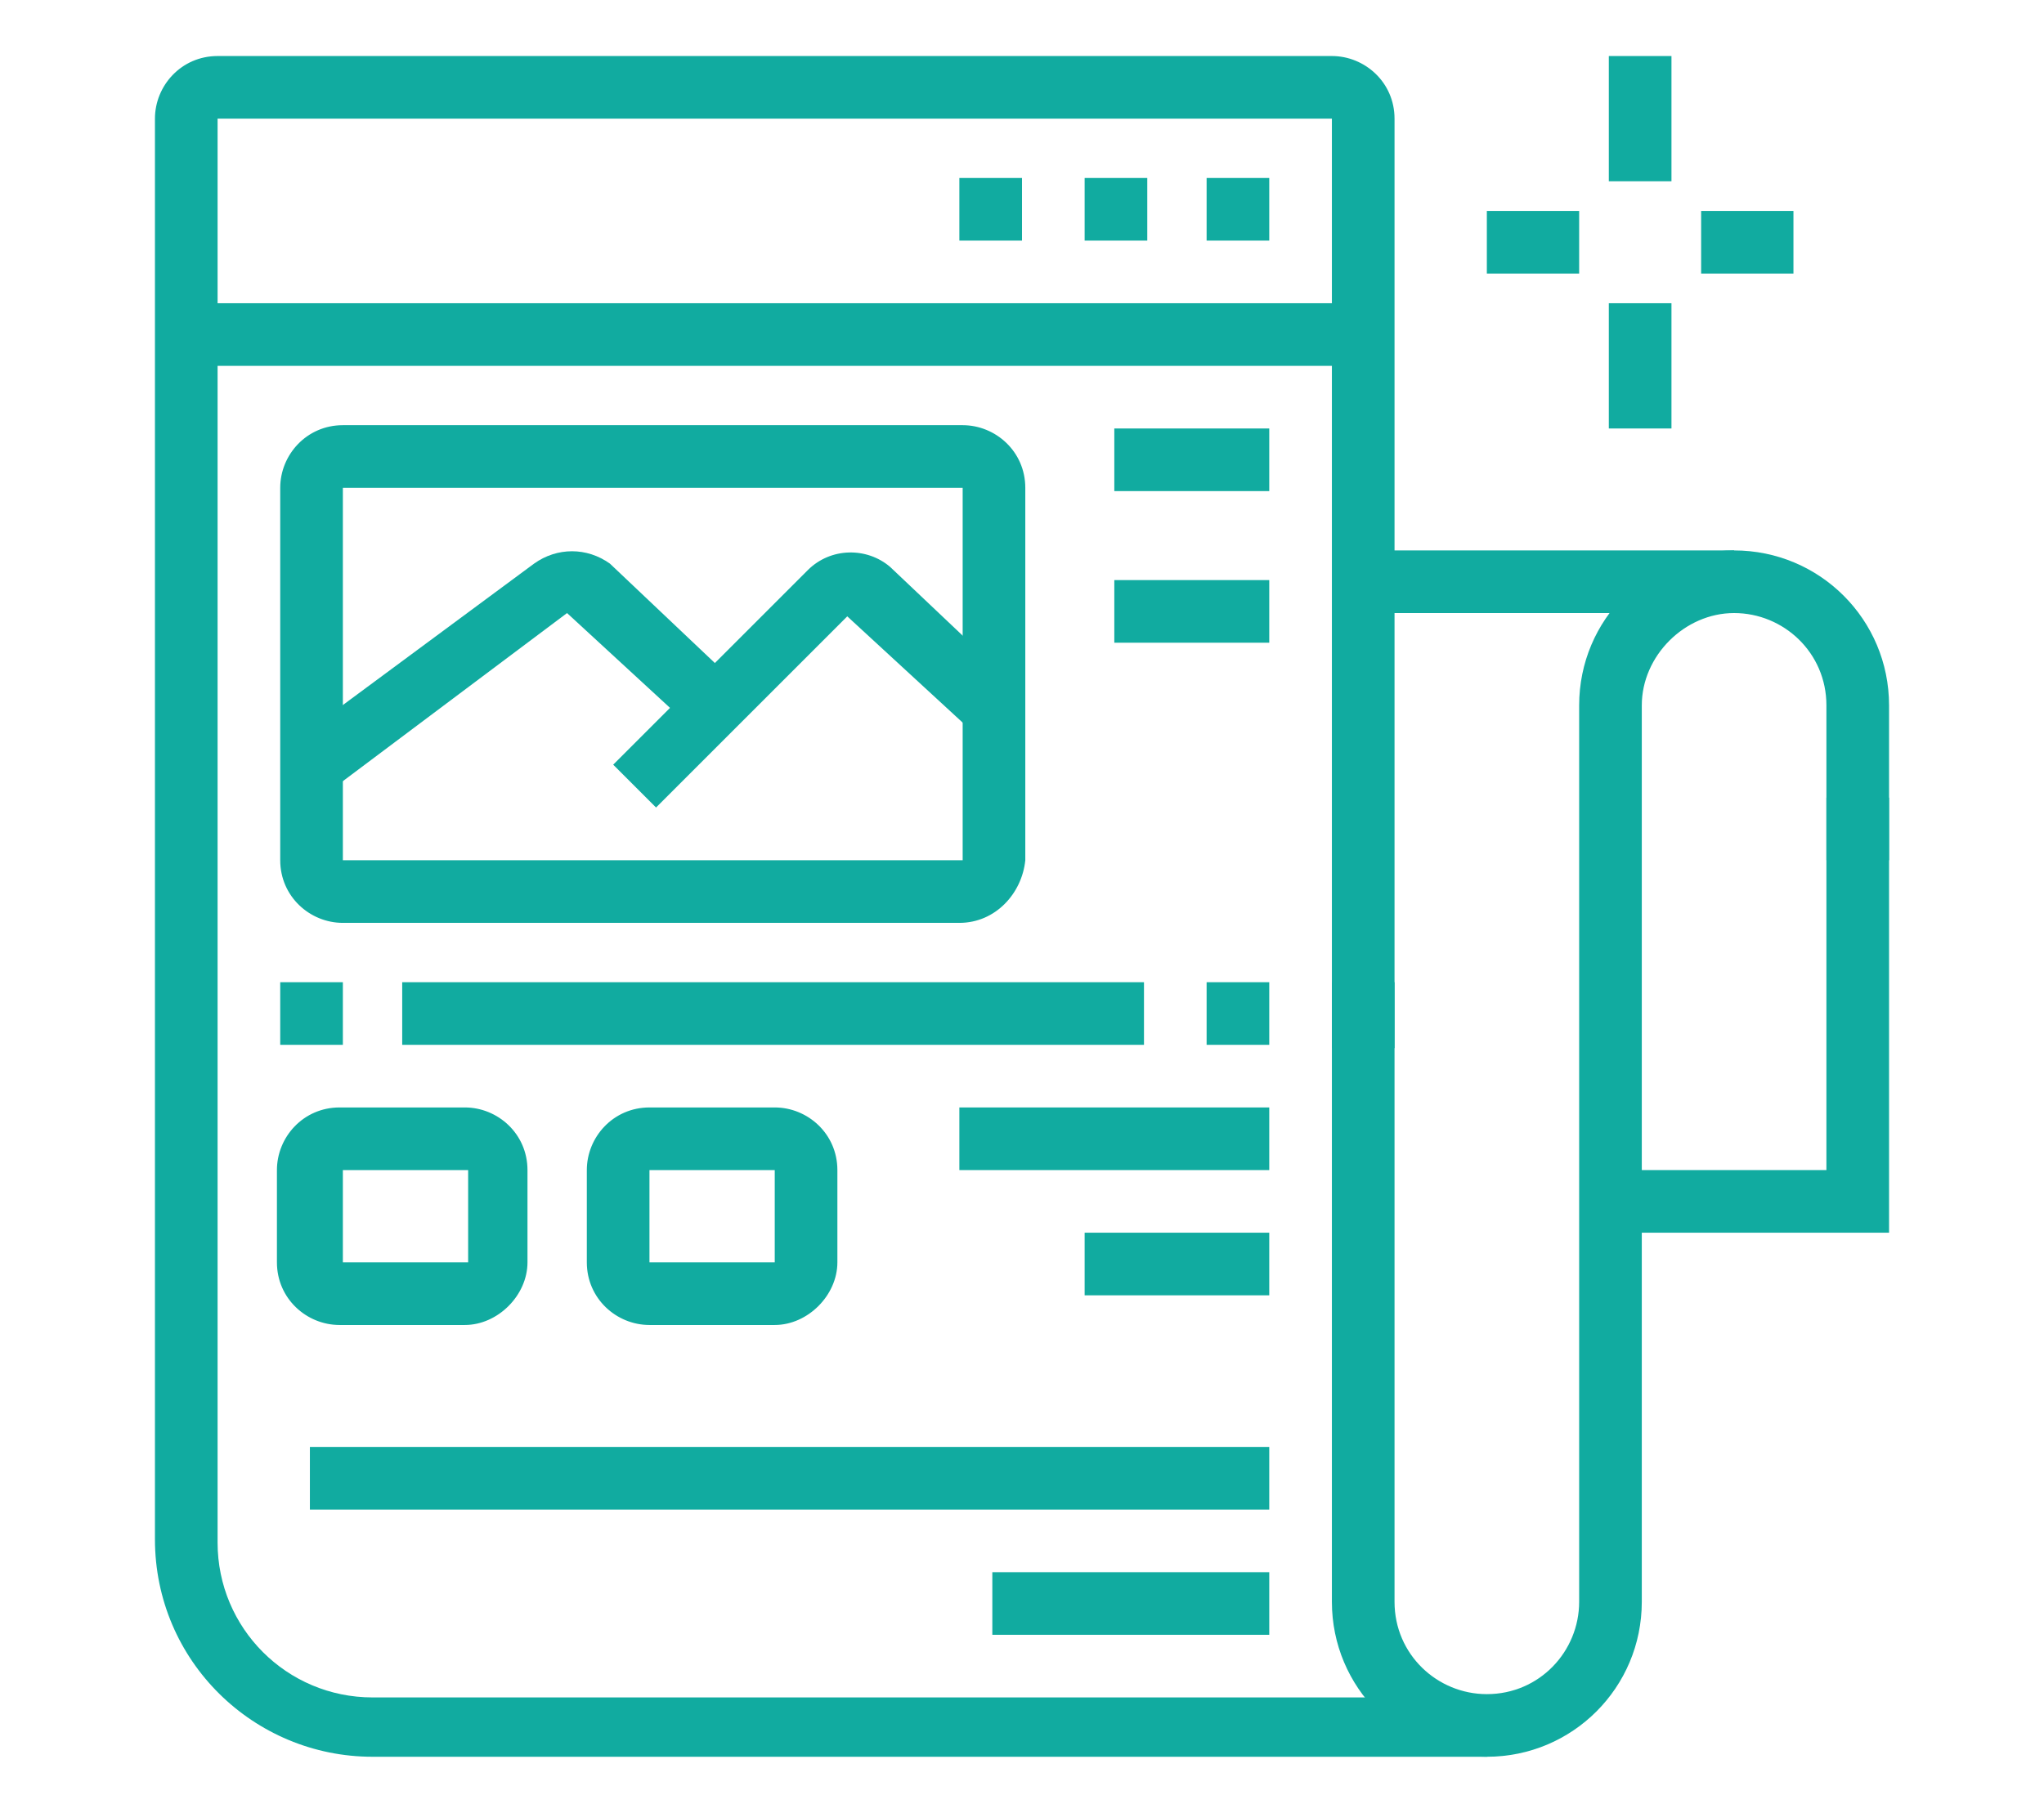
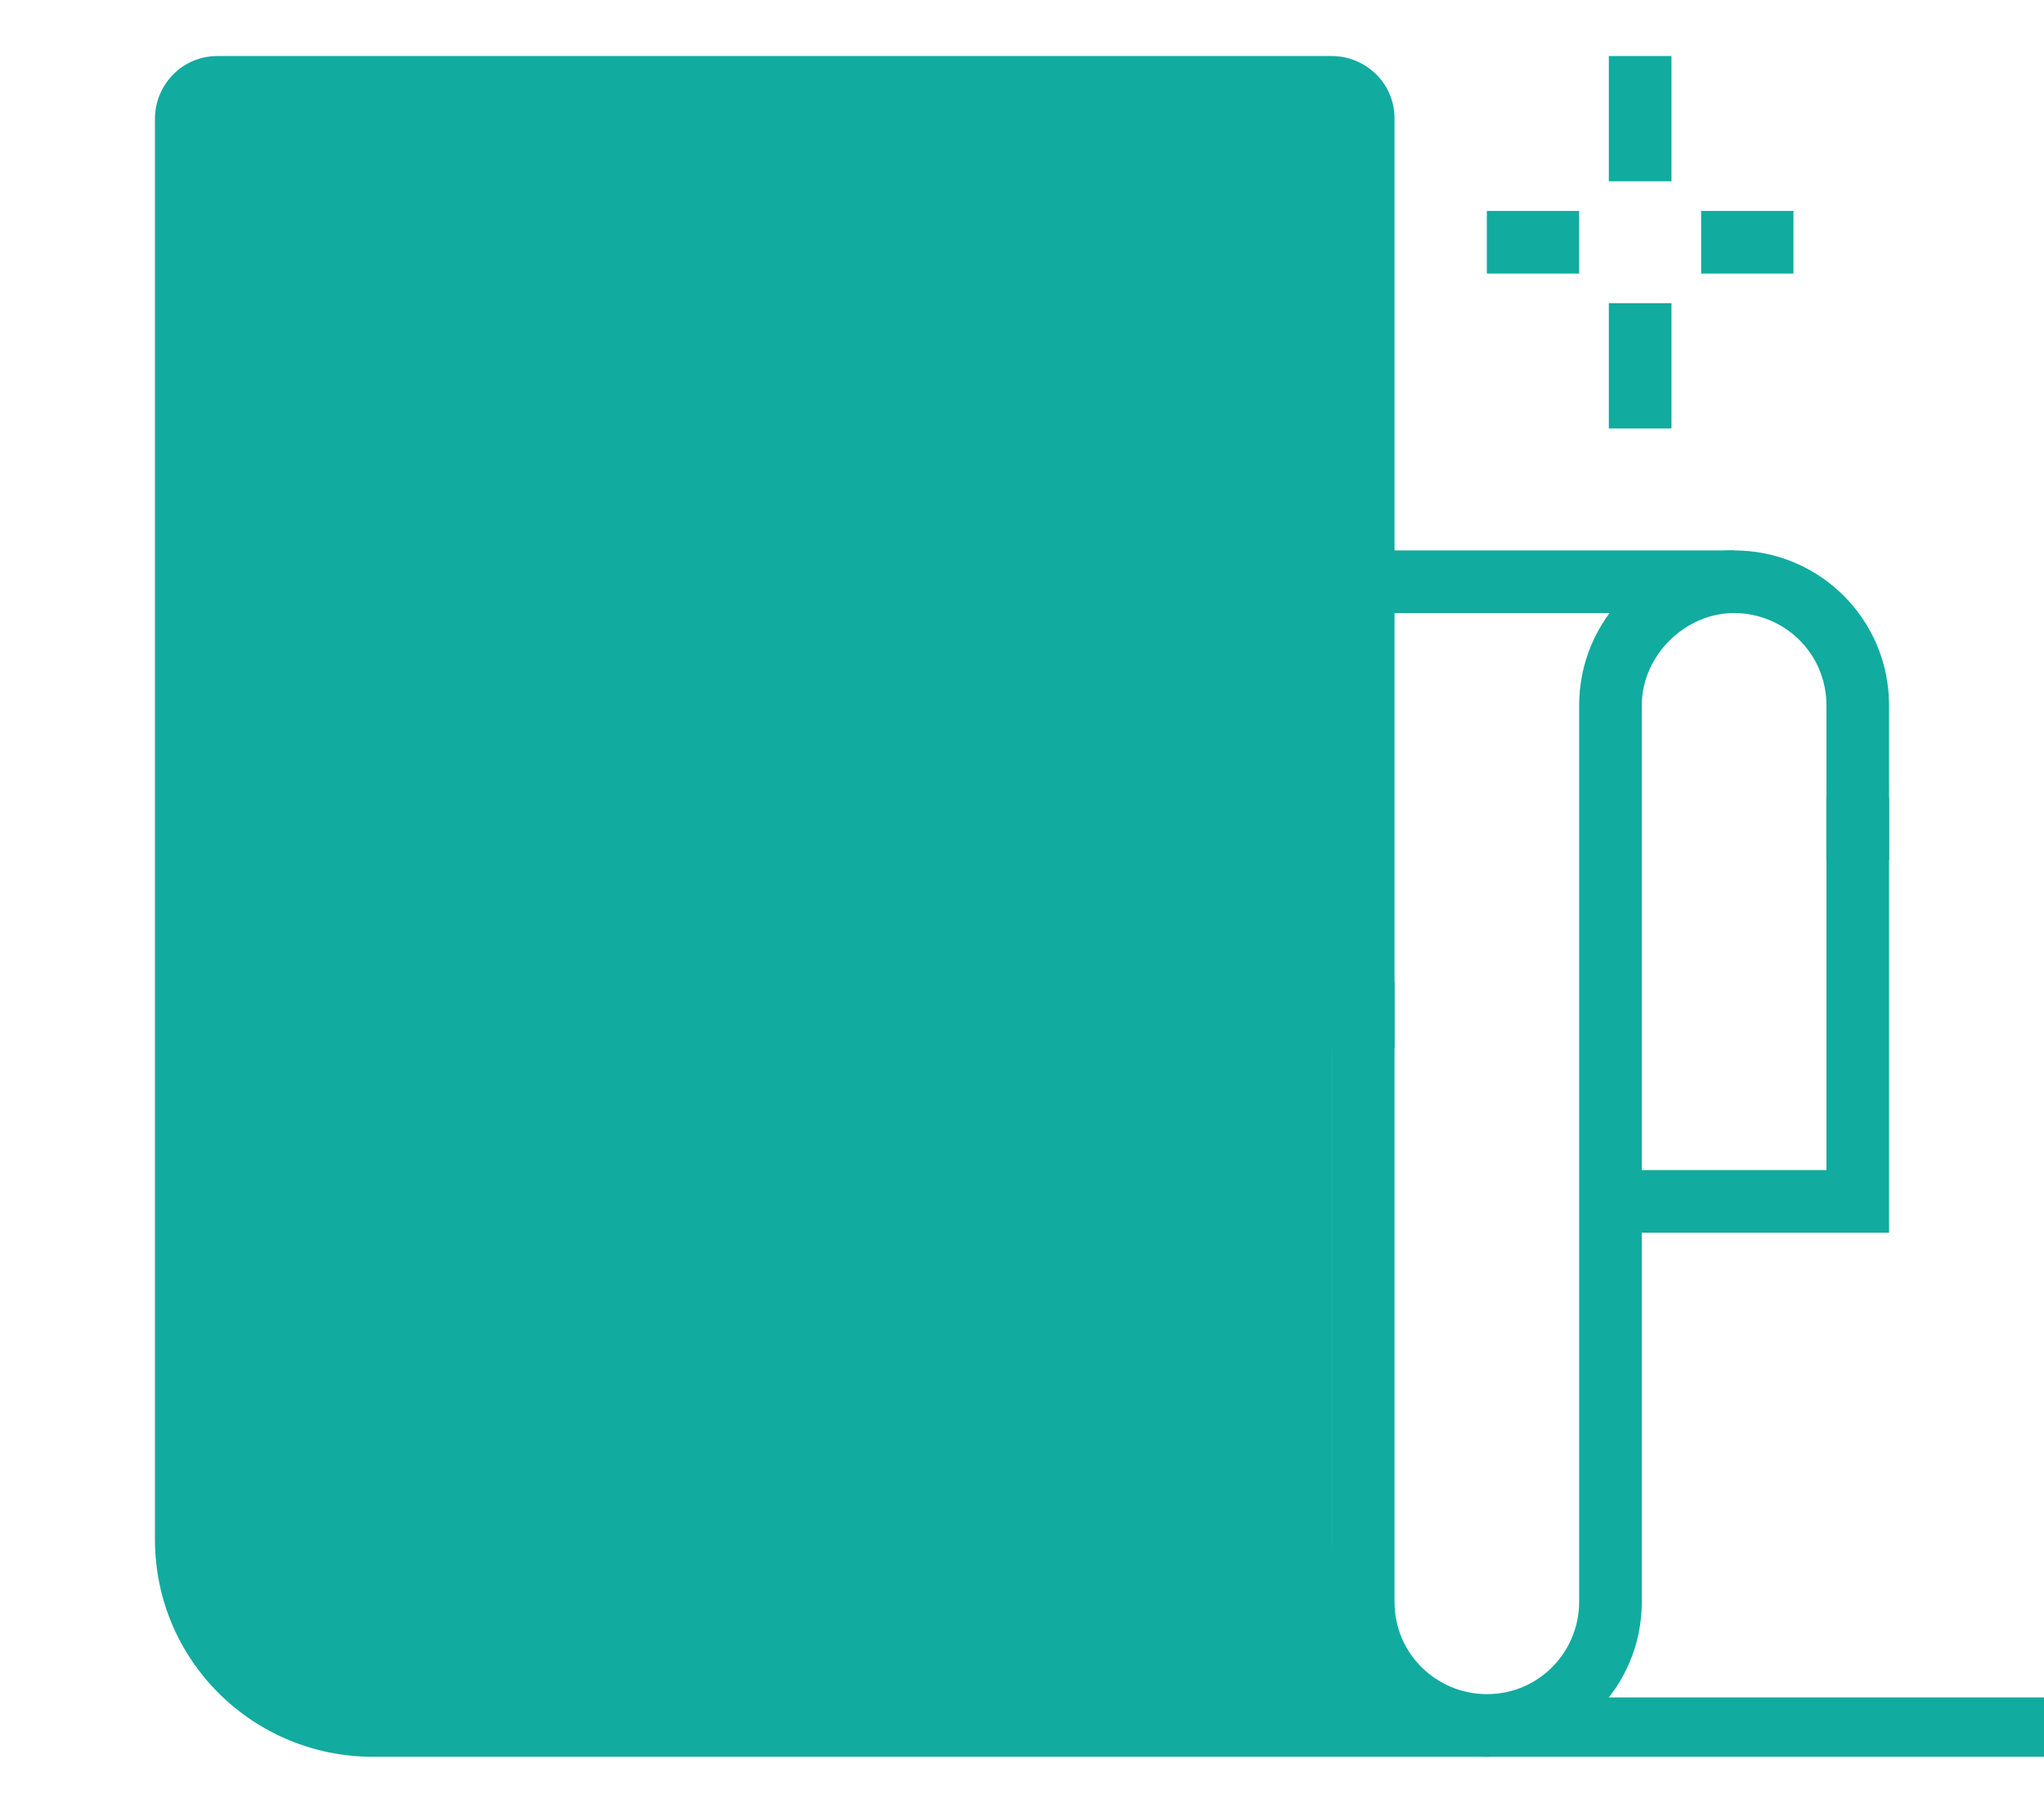
<svg xmlns="http://www.w3.org/2000/svg" version="1.1" id="Layer_1" x="0px" y="0px" width="62px" height="55px" viewBox="0 0 62 55" style="enable-background:new 0 0 62 55;" xml:space="preserve">
  <style type="text/css">
	.st0{fill:#11ABA0;}
	.st1{display:none;}
	.st2{display:inline;fill:#11ABA0;}
</style>
  <g>
    <polygon class="st0" points="31,5.4 29.1,5.4 29.1,7.3 31,7.3 31,5.4  " />
    <polygon class="st0" points="34.8,5.4 32.9,5.4 32.9,7.3 34.8,7.3 34.8,5.4  " />
    <polygon class="st0" points="38.5,5.4 36.6,5.4 36.6,7.3 38.5,7.3 38.5,5.4  " />
    <rect x="5.7" y="9.2" class="st0" width="35.7" height="1.9" />
    <rect x="41.3" y="16.7" class="st0" width="11.3" height="1.9" />
    <rect x="48.8" y="1.7" class="st0" width="1.9" height="3.8" />
    <rect x="48.8" y="9.2" class="st0" width="1.9" height="3.8" />
    <rect x="51.6" y="6.4" class="st0" width="2.8" height="1.9" />
    <rect x="45.1" y="6.4" class="st0" width="2.8" height="1.9" />
    <path class="st0" d="M14.1,40.2h-3.8c-1,0-1.9-0.8-1.9-1.9v-2.8c0-1,0.8-1.9,1.9-1.9h3.8c1,0,1.9,0.8,1.9,1.9v2.8   C16,39.3,15.1,40.2,14.1,40.2z M10.4,35.5v2.8h3.8l0-2.8H10.4z" />
    <path class="st0" d="M23.5,40.2h-3.8c-1,0-1.9-0.8-1.9-1.9v-2.8c0-1,0.8-1.9,1.9-1.9h3.8c1,0,1.9,0.8,1.9,1.9v2.8   C25.4,39.3,24.5,40.2,23.5,40.2z M19.7,35.5v2.8h3.8l0-2.8H19.7z" />
    <rect x="8.5" y="29.8" class="st0" width="1.9" height="1.9" />
    <rect x="12.2" y="29.8" class="st0" width="22.5" height="1.9" />
    <rect x="36.6" y="29.8" class="st0" width="1.9" height="1.9" />
    <rect x="29.1" y="33.6" class="st0" width="9.4" height="1.9" />
    <rect x="32.9" y="37.4" class="st0" width="5.6" height="1.9" />
    <rect x="9.4" y="43.9" class="st0" width="29.1" height="1.9" />
    <rect x="30.1" y="47.7" class="st0" width="8.4" height="1.9" />
    <rect x="33.8" y="13" class="st0" width="4.7" height="1.9" />
    <rect x="33.8" y="17.6" class="st0" width="4.7" height="1.9" />
    <path class="st0" d="M29.1,28H10.4c-1,0-1.9-0.8-1.9-1.9V14.8c0-1,0.8-1.9,1.9-1.9h18.8c1,0,1.9,0.8,1.9,1.9v11.3   C31,27.1,30.2,28,29.1,28z M10.4,14.8v11.3h18.8l0-11.3H10.4z" />
    <path class="st0" d="M10,24l-1.1-1.5l7.3-5.4c0.7-0.5,1.6-0.5,2.3,0l3.8,3.6L21,22.1l-3.8-3.5L10,24z" />
    <path class="st0" d="M19.9,24.5l-1.3-1.3l5.9-5.9c0.7-0.7,1.8-0.7,2.5-0.1l3.8,3.6l-1.3,1.4l-3.8-3.5L19.9,24.5z" />
-     <path class="st0" d="M45.1,53.3H11.3c-3.6,0-6.6-2.9-6.6-6.6V3.6c0-1,0.8-1.9,1.9-1.9h33.8c1,0,1.9,0.8,1.9,1.9v28.2h-1.9V3.6H6.6   v43.2c0,2.6,2.1,4.7,4.7,4.7h33.8V53.3z" />
+     <path class="st0" d="M45.1,53.3H11.3c-3.6,0-6.6-2.9-6.6-6.6V3.6c0-1,0.8-1.9,1.9-1.9h33.8c1,0,1.9,0.8,1.9,1.9v28.2h-1.9V3.6v43.2c0,2.6,2.1,4.7,4.7,4.7h33.8V53.3z" />
    <polygon class="st0" points="57.3,37.4 48.8,37.4 48.8,35.5 55.4,35.5 55.4,24.2 57.3,24.2  " />
    <path class="st0" d="M45.1,53.3c-2.6,0-4.7-2.1-4.7-4.7V29.8h1.9v18.8c0,1.6,1.3,2.8,2.8,2.8c1.6,0,2.8-1.3,2.8-2.8V21.4   c0-2.6,2.1-4.7,4.7-4.7c2.6,0,4.7,2.1,4.7,4.7v4.7h-1.9v-4.7c0-1.6-1.3-2.8-2.8-2.8s-2.8,1.3-2.8,2.8v27.2   C49.8,51.2,47.7,53.3,45.1,53.3z" />
  </g>
  <g class="st1">
    <path class="st2" d="M47.9,36.4c-6.2,0-11.3-5.1-11.3-11.3s5.1-11.3,11.3-11.3s11.3,5.1,11.3,11.3S54.1,36.4,47.9,36.4z M47.9,15.8   c-5.2,0-9.4,4.2-9.4,9.4s4.2,9.4,9.4,9.4s9.4-4.2,9.4-9.4S53.1,15.8,47.9,15.8z" />
    <path class="st2" d="M47.9,50.5c-2.1,0-3.8-1.7-3.8-3.8V35.1H46v11.7c0,1,0.8,1.9,1.9,1.9c1,0,1.9-0.8,1.9-1.9V35.1h1.9v11.7   C51.6,48.8,50,50.5,47.9,50.5z" />
    <path class="st2" d="M16.9,21.4c-5.7,0-10.3-4.6-10.3-10.3S11.2,0.8,16.9,0.8s10.3,4.6,10.3,10.3S22.6,21.4,16.9,21.4z M16.9,2.6   c-4.7,0-8.4,3.8-8.4,8.4s3.8,8.4,8.4,8.4s8.4-3.8,8.4-8.4S21.6,2.6,16.9,2.6z" />
    <rect x="16" y="1.7" class="st2" width="1.9" height="9.4" />
    <polygon class="st2" points="22.9,18.4 16.5,12 7.5,12 7.5,10.1 17.3,10.1 24.2,17  " />
    <path class="st2" d="M45.1,42H6.6c-2.1,0-3.8-1.7-3.8-3.8V10.1c0-2.1,1.7-3.8,3.8-3.8h1.7v1.9H6.6c-1,0-1.9,0.8-1.9,1.9v28.2   c0,1,0.8,1.9,1.9,1.9h38.5V42z" />
    <path class="st2" d="M51.6,15.2h-1.9v-5.1c0-1-0.8-1.9-1.9-1.9H25.5V6.4h22.4c2.1,0,3.8,1.7,3.8,3.8V15.2z" />
    <rect x="14.1" y="48.6" class="st2" width="26.3" height="1.9" />
    <rect x="16.5" y="44.4" transform="matrix(0.443 -0.897 0.897 0.443 -28.849 44.26)" class="st2" width="9.4" height="1.9" />
    <rect x="32.4" y="40.6" transform="matrix(0.897 -0.442 0.442 0.897 -16.613 19.407)" class="st2" width="1.9" height="9.4" />
    <rect x="7.5" y="52.4" class="st2" width="19.7" height="1.9" />
    <rect x="29.1" y="52.4" class="st2" width="1.9" height="1.9" />
    <polygon class="st2" points="8.5,36.4 6.6,36.4 6.6,38.3 8.5,38.3 8.5,36.4  " />
    <polygon class="st2" points="8.5,32.7 6.6,32.7 6.6,34.5 8.5,34.5 8.5,32.7  " />
    <polygon class="st2" points="8.5,28.9 6.6,28.9 6.6,30.8 8.5,30.8 8.5,28.9  " />
    <rect x="38.5" y="31.1" class="st2" width="1.9" height="7.2" />
    <path class="st2" d="M40.4,19.2h-1.9V12c0-1,0.8-1.9,1.9-1.9h3.8c1,0,1.9,0.8,1.9,1.9v3.2h-1.9V12h-3.8V19.2z" />
    <path class="st2" d="M34.8,38.3h-1.9V19.5h-3.8v18.8h-1.9V19.5c0-1,0.8-1.9,1.9-1.9h3.8c1,0,1.9,0.8,1.9,1.9V38.3z" />
    <path class="st2" d="M23.5,38.3h-1.9V27h-3.8v11.3H16V27c0-1,0.8-1.9,1.9-1.9h3.8c1,0,1.9,0.8,1.9,1.9V38.3z" />
    <polygon class="st2" points="47,31.2 42,26.2 43.3,24.9 47,28.5 53.4,22 54.8,23.4  " />
  </g>
  <g class="st1">
    <path class="st2" d="M58.2,53.8h-1.9V39.7c0-0.5-0.4-0.9-0.9-0.9H6.6c-0.5,0-0.9,0.4-0.9,0.9v14.1H3.8V39.7c0-1.6,1.3-2.8,2.8-2.8   h48.8c1.6,0,2.8,1.3,2.8,2.8V53.8z" />
    <rect x="4.7" y="40.6" class="st2" width="12.2" height="1.9" />
    <rect x="18.8" y="40.6" class="st2" width="1.9" height="1.9" />
    <rect x="22.6" y="40.6" class="st2" width="34.7" height="1.9" />
    <rect x="30.1" y="41.6" class="st2" width="1.9" height="12.2" />
    <rect x="21.4" y="33.1" transform="matrix(0.355 -0.935 0.935 0.355 -15.495 45.668)" class="st2" width="8" height="1.9" />
    <path class="st2" d="M8.5,8.7C6.4,8.7,4.7,7,4.7,5c0-2.1,1.7-3.8,3.8-3.8s3.8,1.7,3.8,3.8C12.2,7,10.5,8.7,8.5,8.7z M8.5,3.1   c-1,0-1.9,0.8-1.9,1.9c0,1,0.8,1.9,1.9,1.9S10.4,6,10.4,5C10.4,3.9,9.5,3.1,8.5,3.1z" />
    <polygon class="st2" points="13.2,12.5 7.5,12.5 7.5,7.8 9.4,7.8 9.4,10.6 13.2,10.6  " />
    <path class="st2" d="M8.5,35c-2.1,0-3.8-1.7-3.8-3.8s1.7-3.8,3.8-3.8s3.8,1.7,3.8,3.8S10.5,35,8.5,35z M8.5,29.4   c-1,0-1.9,0.8-1.9,1.9s0.8,1.9,1.9,1.9s1.9-0.8,1.9-1.9S9.5,29.4,8.5,29.4z" />
    <path class="st2" d="M6.6,21.9c-2.1,0-3.8-1.7-3.8-3.8c0-2.1,1.7-3.8,3.8-3.8s3.8,1.7,3.8,3.8C10.4,20.2,8.7,21.9,6.6,21.9z    M6.6,16.2c-1,0-1.9,0.8-1.9,1.9c0,1,0.8,1.9,1.9,1.9s1.9-0.8,1.9-1.9C8.5,17.1,7.6,16.2,6.6,16.2z" />
    <rect x="9.4" y="17.2" class="st2" width="3.8" height="1.9" />
    <polygon class="st2" points="9.4,28.4 7.5,28.4 7.5,23.7 13.2,23.7 13.2,25.6 9.4,25.6  " />
    <path class="st2" d="M53.5,8.7c-2.1,0-3.8-1.7-3.8-3.8c0-2.1,1.7-3.8,3.8-3.8c2.1,0,3.8,1.7,3.8,3.8C57.3,7,55.6,8.7,53.5,8.7z    M53.5,3.1c-1,0-1.9,0.8-1.9,1.9c0,1,0.8,1.9,1.9,1.9c1,0,1.9-0.8,1.9-1.9C55.4,3.9,54.6,3.1,53.5,3.1z" />
    <polygon class="st2" points="54.5,12.5 48.8,12.5 48.8,10.6 52.6,10.6 52.6,7.8 54.5,7.8  " />
    <path class="st2" d="M53.5,35c-2.1,0-3.8-1.7-3.8-3.8s1.7-3.8,3.8-3.8c2.1,0,3.8,1.7,3.8,3.8S55.6,35,53.5,35z M53.5,29.4   c-1,0-1.9,0.8-1.9,1.9s0.8,1.9,1.9,1.9c1,0,1.9-0.8,1.9-1.9S54.6,29.4,53.5,29.4z" />
    <path class="st2" d="M55.4,21.9c-2.1,0-3.8-1.7-3.8-3.8c0-2.1,1.7-3.8,3.8-3.8s3.8,1.7,3.8,3.8C59.2,20.2,57.5,21.9,55.4,21.9z    M55.4,16.2c-1,0-1.9,0.8-1.9,1.9c0,1,0.8,1.9,1.9,1.9c1,0,1.9-0.8,1.9-1.9C57.3,17.1,56.4,16.2,55.4,16.2z" />
    <rect x="48.8" y="17.2" class="st2" width="3.8" height="1.9" />
    <polygon class="st2" points="31.9,1.2 30.1,1.2 30.1,3.1 31.9,3.1 31.9,1.2  " />
    <polygon class="st2" points="36.6,2.2 34.8,2.2 34.8,4 36.6,4 36.6,2.2  " />
    <polygon class="st2" points="40.4,5 38.5,5 38.5,6.9 40.4,6.9 40.4,5  " />
    <polygon class="st2" points="27.2,2.2 25.4,2.2 25.4,4 27.2,4 27.2,2.2  " />
    <polygon class="st2" points="23.5,5 21.6,5 21.6,6.9 23.5,6.9 23.5,5  " />
-     <polygon class="st2" points="54.5,28.4 52.6,28.4 52.6,25.6 48.8,25.6 48.8,23.7 54.5,23.7  " />
    <rect x="30.1" y="12.5" class="st2" width="1.9" height="3.8" />
    <rect x="30.1" y="23.7" class="st2" width="1.9" height="3.8" />
-     <rect x="34.8" y="19.1" class="st2" width="3.8" height="1.9" />
    <rect x="23.5" y="19.1" class="st2" width="3.8" height="1.9" />
    <rect x="33.7" y="14.3" transform="matrix(0.707 -0.707 0.707 0.707 -0.337 29.73)" class="st2" width="4.1" height="1.9" />
    <path class="st2" d="M44.1,31.3H17.9c-1.6,0-2.8-1.3-2.8-2.8V11.5c0-1.6,1.3-2.8,2.8-2.8h26.3c1.6,0,2.8,1.3,2.8,2.8v16.9   C47,30,45.7,31.3,44.1,31.3z M17.9,10.6c-0.5,0-0.9,0.4-0.9,0.9v16.9c0,0.5,0.4,0.9,0.9,0.9h26.3c0.5,0,0.9-0.4,0.9-0.9V11.5   c0-0.5-0.4-0.9-0.9-0.9H17.9z" />
    <rect x="25.3" y="13.2" transform="matrix(0.707 -0.707 0.707 0.707 -3.101 23.056)" class="st2" width="1.9" height="4.1" />
    <rect x="34.8" y="22.7" transform="matrix(0.707 -0.707 0.707 0.707 -7.011 32.495)" class="st2" width="1.9" height="4.1" />
    <rect x="24.2" y="23.8" transform="matrix(0.707 -0.707 0.707 0.707 -9.776 25.821)" class="st2" width="4.1" height="1.9" />
    <rect x="35.7" y="30.1" transform="matrix(0.935 -0.355 0.355 0.935 -9.715 15.239)" class="st2" width="1.9" height="8" />
  </g>
  <g class="st1">
    <path class="st2" d="M26.3,32.7c-3.1,0-5.6-2.5-5.6-5.6c0-1.5,0.6-2.9,1.6-3.9l3-3l1.3,1.3l-3,3c-0.7,0.7-1.1,1.6-1.1,2.6   c0,2,1.7,3.7,3.7,3.7c1,0,1.9-0.4,2.6-1.1l3.8-3.8c0.7-0.7,1.1-1.6,1.1-2.6c0-1-0.4-2-1.1-2.7l1.3-1.4c1.1,1.1,1.7,2.5,1.7,4   c0,1.5-0.6,2.9-1.6,3.9L30.2,31C29.2,32.1,27.8,32.7,26.3,32.7z" />
-     <path class="st2" d="M29.9,23.6c-1.1-1.1-1.7-2.5-1.7-4c0-1.5,0.6-2.9,1.6-3.9l3.8-3.8c1.1-1.1,2.5-1.6,3.9-1.6   c3.1,0,5.6,2.5,5.6,5.6c0,1.5-0.6,2.9-1.6,3.9l-3,3l-1.3-1.3l3-3c0.7-0.7,1.1-1.6,1.1-2.6c0-2-1.7-3.7-3.7-3.7   c-1,0-1.9,0.4-2.6,1.1l-3.8,3.8c-0.7,0.7-1.1,1.6-1.1,2.6c0,1,0.4,2,1.1,2.7L29.9,23.6z" />
    <path class="st2" d="M52.6,43H9.4c-1.6,0-2.8-1.3-2.8-2.8V7.3c0-1.6,1.3-2.8,2.8-2.8h43.2c1.6,0,2.8,1.3,2.8,2.8v32.9   C55.4,41.7,54.1,43,52.6,43z M9.4,6.4c-0.5,0-0.9,0.4-0.9,0.9v32.9c0,0.5,0.4,0.9,0.9,0.9h43.2c0.5,0,0.9-0.4,0.9-0.9V7.3   c0-0.5-0.4-0.9-0.9-0.9H9.4z" />
    <rect x="7.5" y="35.5" class="st2" width="46.9" height="1.9" />
    <rect x="19.7" y="48.6" class="st2" width="22.5" height="1.9" />
    <rect x="20.4" y="44.9" transform="matrix(0.367 -0.93 0.93 0.367 -27.149 51.692)" class="st2" width="8.1" height="1.9" />
    <rect x="36.6" y="41.8" transform="matrix(0.93 -0.367 0.367 0.93 -14.2 17.009)" class="st2" width="1.9" height="8.1" />
    <polygon class="st2" points="53.5,52.4 51.6,52.4 51.6,54.3 53.5,54.3 53.5,52.4  " />
    <polygon class="st2" points="53.5,48.6 51.6,48.6 51.6,50.5 53.5,50.5 53.5,48.6  " />
    <polygon class="st2" points="53.5,44.9 51.6,44.9 51.6,46.7 53.5,46.7 53.5,44.9  " />
    <polygon class="st2" points="4.7,24.2 2.8,24.2 2.8,26.1 4.7,26.1 4.7,24.2  " />
    <polygon class="st2" points="4.7,20.5 2.8,20.5 2.8,22.3 4.7,22.3 4.7,20.5  " />
    <polygon class="st2" points="4.7,16.7 2.8,16.7 2.8,18.6 4.7,18.6 4.7,16.7  " />
    <polygon class="st2" points="4.7,42 2.8,42 2.8,43.9 4.7,43.9 4.7,42  " />
    <polygon class="st2" points="4.7,38.3 2.8,38.3 2.8,40.2 4.7,40.2 4.7,38.3  " />
    <polygon class="st2" points="13.2,48.6 11.3,48.6 11.3,50.5 13.2,50.5 13.2,48.6  " />
    <polygon class="st2" points="13.2,44.9 11.3,44.9 11.3,46.7 13.2,46.7 13.2,44.9  " />
    <polygon class="st2" points="59.2,15.8 57.3,15.8 57.3,17.6 59.2,17.6 59.2,15.8  " />
    <polygon class="st2" points="59.2,12 57.3,12 57.3,13.9 59.2,13.9 59.2,12  " />
    <polygon class="st2" points="59.2,8.3 57.3,8.3 57.3,10.1 59.2,10.1 59.2,8.3  " />
    <polygon class="st2" points="36.6,0.8 34.8,0.8 34.8,2.6 36.6,2.6 36.6,0.8  " />
    <polygon class="st2" points="32.9,0.8 31,0.8 31,2.6 32.9,2.6 32.9,0.8  " />
    <polygon class="st2" points="29.1,0.8 27.2,0.8 27.2,2.6 29.1,2.6 29.1,0.8  " />
    <polygon class="st2" points="59.2,34.5 57.3,34.5 57.3,36.4 59.2,36.4 59.2,34.5  " />
    <polygon class="st2" points="59.2,30.8 57.3,30.8 57.3,32.7 59.2,32.7 59.2,30.8  " />
    <rect x="8.5" y="52.4" class="st2" width="39.4" height="1.9" />
  </g>
  <g class="st1">
    <path class="st2" d="M54.9,42.2H21.7v-1.9h33.2c0.5,0,0.9-0.4,0.9-0.9V14.1c0-0.5-0.4-0.9-0.9-0.9H22v-1.9h33   c1.6,0,2.8,1.3,2.8,2.8v25.3C57.8,41,56.5,42.2,54.9,42.2z" />
    <rect x="24" y="47.9" class="st2" width="24.4" height="1.9" />
    <rect x="25.5" y="44.1" transform="matrix(0.367 -0.93 0.93 0.367 -23.192 56.023)" class="st2" width="8.1" height="1.9" />
    <rect x="41.8" y="41" transform="matrix(0.93 -0.367 0.367 0.93 -13.566 18.854)" class="st2" width="1.9" height="8.1" />
    <polygon class="st2" points="35.2,35.1 27.3,27.2 31.5,23.1 35.2,26.8 41.7,20.4 43,21.7 35.2,29.5 31.5,25.7 30,27.2 35.2,32.5    37.9,29.8 39.2,31.1  " />
    <rect x="40.8" y="25.9" transform="matrix(0.706 -0.708 0.708 0.706 -6.557 37.779)" class="st2" width="2.8" height="1.9" />
    <polygon class="st2" points="43.7,7.5 41.8,7.5 41.8,9.4 43.7,9.4 43.7,7.5  " />
    <polygon class="st2" points="47.4,7.5 45.5,7.5 45.5,9.4 47.4,9.4 47.4,7.5  " />
-     <polygon class="st2" points="51.2,7.5 49.3,7.5 49.3,9.4 51.2,9.4 51.2,7.5  " />
    <rect x="44.6" y="22.1" transform="matrix(0.707 -0.707 0.707 0.707 -2.804 39.269)" class="st2" width="2.8" height="1.9" />
    <rect x="28.7" y="51.6" class="st2" width="23.5" height="1.9" />
    <rect x="54" y="51.6" class="st2" width="1.9" height="1.9" />
    <path class="st2" d="M15.5,53v-7h-3.8v7l-1.3-0.4c-3.7-1.3-6.3-4.9-6.3-8.8c0-3.3,1.8-6.4,4.7-8.1V18.8c-2.9-1.7-4.7-4.7-4.7-8.1   c0-4,2.5-7.5,6.3-8.8l1.3-0.4v7h3.8v-7l1.3,0.4c3.7,1.3,6.3,4.9,6.3,8.8c0,3.3-1.8,6.4-4.7,8.1v16.8c2.9,1.7,4.7,4.7,4.7,8.1   c0,4-2.5,7.5-6.3,8.8L15.5,53z M9.9,44.1h7.5v6c2.3-1.3,3.8-3.8,3.8-6.5c0-2.8-1.6-5.4-4.2-6.7l-0.5-0.3v-19l0.5-0.3   c2.6-1.3,4.2-3.8,4.2-6.7c0-2.7-1.5-5.2-3.8-6.5v6H9.9v-6c-2.3,1.3-3.8,3.8-3.8,6.5c0,2.8,1.6,5.4,4.2,6.7l0.5,0.3v19L10.3,37   c-2.6,1.3-4.2,3.8-4.2,6.7c0,2.7,1.5,5.2,3.8,6.5V44.1z" />
  </g>
  <g class="st1">
    <path class="st2" d="M50,42.6c0-0.1-2.4-7.1-3.1-9c-0.2-0.6-0.7-1.9-1.8-2.8c-1.9-1.5-7.8-4.8-9.5-4.8c-1.4,0-1.9,0.4-1.9,0.4   l-1.3-1.3c0.2-0.2,1.1-1,3.2-1c2.5,0,9.2,4.1,10.6,5.2c1.5,1.2,2.2,2.9,2.4,3.6c0.8,2,3.1,8.8,3.2,9.1L50,42.6z" />
    <path class="st2" d="M46.6,46.2l-3.4-1.1c-1.7-0.5-3.2-1.4-4.2-2.6c-0.5-0.6-1.3-1.9-2.4-3.6c-0.9-1.5-1.9-3.1-2.9-4.5   c-0.3-0.5-0.6-1.2-0.6-2c0-2.1,1.7-3.8,3.8-3.8c1.3,0,2.4,0.9,3.1,1.6c1.1,1.3,3.8,4.7,3.9,4.8l-1.5,1.2c0,0-2.8-3.5-3.8-4.8   c-0.4-0.5-1.1-0.9-1.6-0.9c-1,0-1.9,0.8-1.9,1.9c0,0.4,0.1,0.8,0.2,0.9c1,1.4,2,3.1,3,4.6c0.9,1.5,1.8,2.8,2.2,3.3   c0.8,0.9,2,1.6,3.3,2l3.4,1.1L46.6,46.2z" />
    <rect x="30.3" y="26.2" transform="matrix(0.707 -0.707 0.707 0.707 -12.548 31.088)" class="st2" width="1.9" height="8.9" />
    <rect x="33.4" y="23.4" transform="matrix(0.707 -0.707 0.707 0.707 -9.134 32.229)" class="st2" width="1.9" height="7.4" />
    <path class="st2" d="M45,53.4l-1.9-2.6c-0.4-0.5-0.6-1.2-0.6-1.8c0-0.9,0.4-1.9,1.2-2.4l7.6-5.7c0.6-0.4,1.3-0.7,2-0.7   c1,0,2,0.5,2.6,1.3l1.9,2.5L56.4,45l-1.9-2.5c-0.5-0.6-1.4-0.7-2-0.2L44.9,48c-0.3,0.2-0.5,0.6-0.5,0.9c0,0.3,0.1,0.5,0.3,0.7   l1.9,2.7L45,53.4z" />
    <polygon class="st2" points="49.1,48.5 47.3,48.5 47.3,50.4 49.1,50.4 49.1,48.5  " />
    <polygon class="st2" points="21.9,22.6 16.9,17.7 18.3,16.3 21.9,20 28.4,13.5 29.7,14.8  " />
    <path class="st2" d="M50.1,37.3h-1.3v-1.9h1.3c0.5,0,0.9-0.4,0.9-0.9v-30c0-0.5-0.4-0.9-0.9-0.9H6.9C6.4,3.5,6,3.9,6,4.4v30   c0,0.5,0.4,0.9,0.9,0.9h29.2v1.9H6.9c-1.6,0-2.8-1.3-2.8-2.8v-30c0-1.6,1.3-2.8,2.8-2.8h43.2c1.6,0,2.8,1.3,2.8,2.8v30   C52.9,36,51.6,37.3,50.1,37.3z" />
    <polygon class="st2" points="41.6,5.4 39.7,5.4 39.7,7.2 41.6,7.2 41.6,5.4  " />
    <polygon class="st2" points="45.4,5.4 43.5,5.4 43.5,7.2 45.4,7.2 45.4,5.4  " />
    <polygon class="st2" points="49.1,5.4 47.3,5.4 47.3,7.2 49.1,7.2 49.1,5.4  " />
    <rect x="31.4" y="9.1" class="st2" width="20.5" height="1.9" />
    <rect x="5" y="9.1" class="st2" width="9.4" height="1.9" />
    <rect x="54.8" y="8.2" class="st2" width="1.9" height="10.3" />
    <rect x="54.8" y="21.3" class="st2" width="1.9" height="2.8" />
    <rect x="5" y="39.1" class="st2" width="1.9" height="5.6" />
    <rect x="5" y="46.7" class="st2" width="1.9" height="1.9" />
    <rect x="10.6" y="40.1" class="st2" width="1.9" height="8.4" />
    <rect x="10.6" y="50.4" class="st2" width="1.9" height="1.9" />
    <polygon class="st2" points="32.2,50.4 30.4,50.4 30.4,52.3 32.2,52.3 32.2,50.4  " />
    <polygon class="st2" points="20,42.9 18.2,42.9 18.2,44.8 20,44.8 20,42.9  " />
    <polygon class="st2" points="20,39.1 18.2,39.1 18.2,41 20,41 20,39.1  " />
    <polygon class="st2" points="32.2,46.7 30.4,46.7 30.4,48.5 32.2,48.5 32.2,46.7  " />
    <polygon class="st2" points="32.2,42.9 30.4,42.9 30.4,44.8 32.2,44.8 32.2,42.9  " />
    <rect x="22.8" y="39.1" class="st2" width="1.9" height="10.3" />
    <path class="st2" d="M22.8,29.8c-6.7,0-12.2-5.5-12.2-12.2c0-6.7,5.5-12.2,12.2-12.2c7.1,0,12.2,5.1,12.2,12.2   C35,24.3,29.6,29.8,22.8,29.8z M22.8,7.2c-5.7,0-10.3,4.6-10.3,10.3c0,5.7,4.6,10.3,10.3,10.3s10.3-4.6,10.3-10.3   C33.2,11.6,28.8,7.2,22.8,7.2z" />
  </g>
</svg>